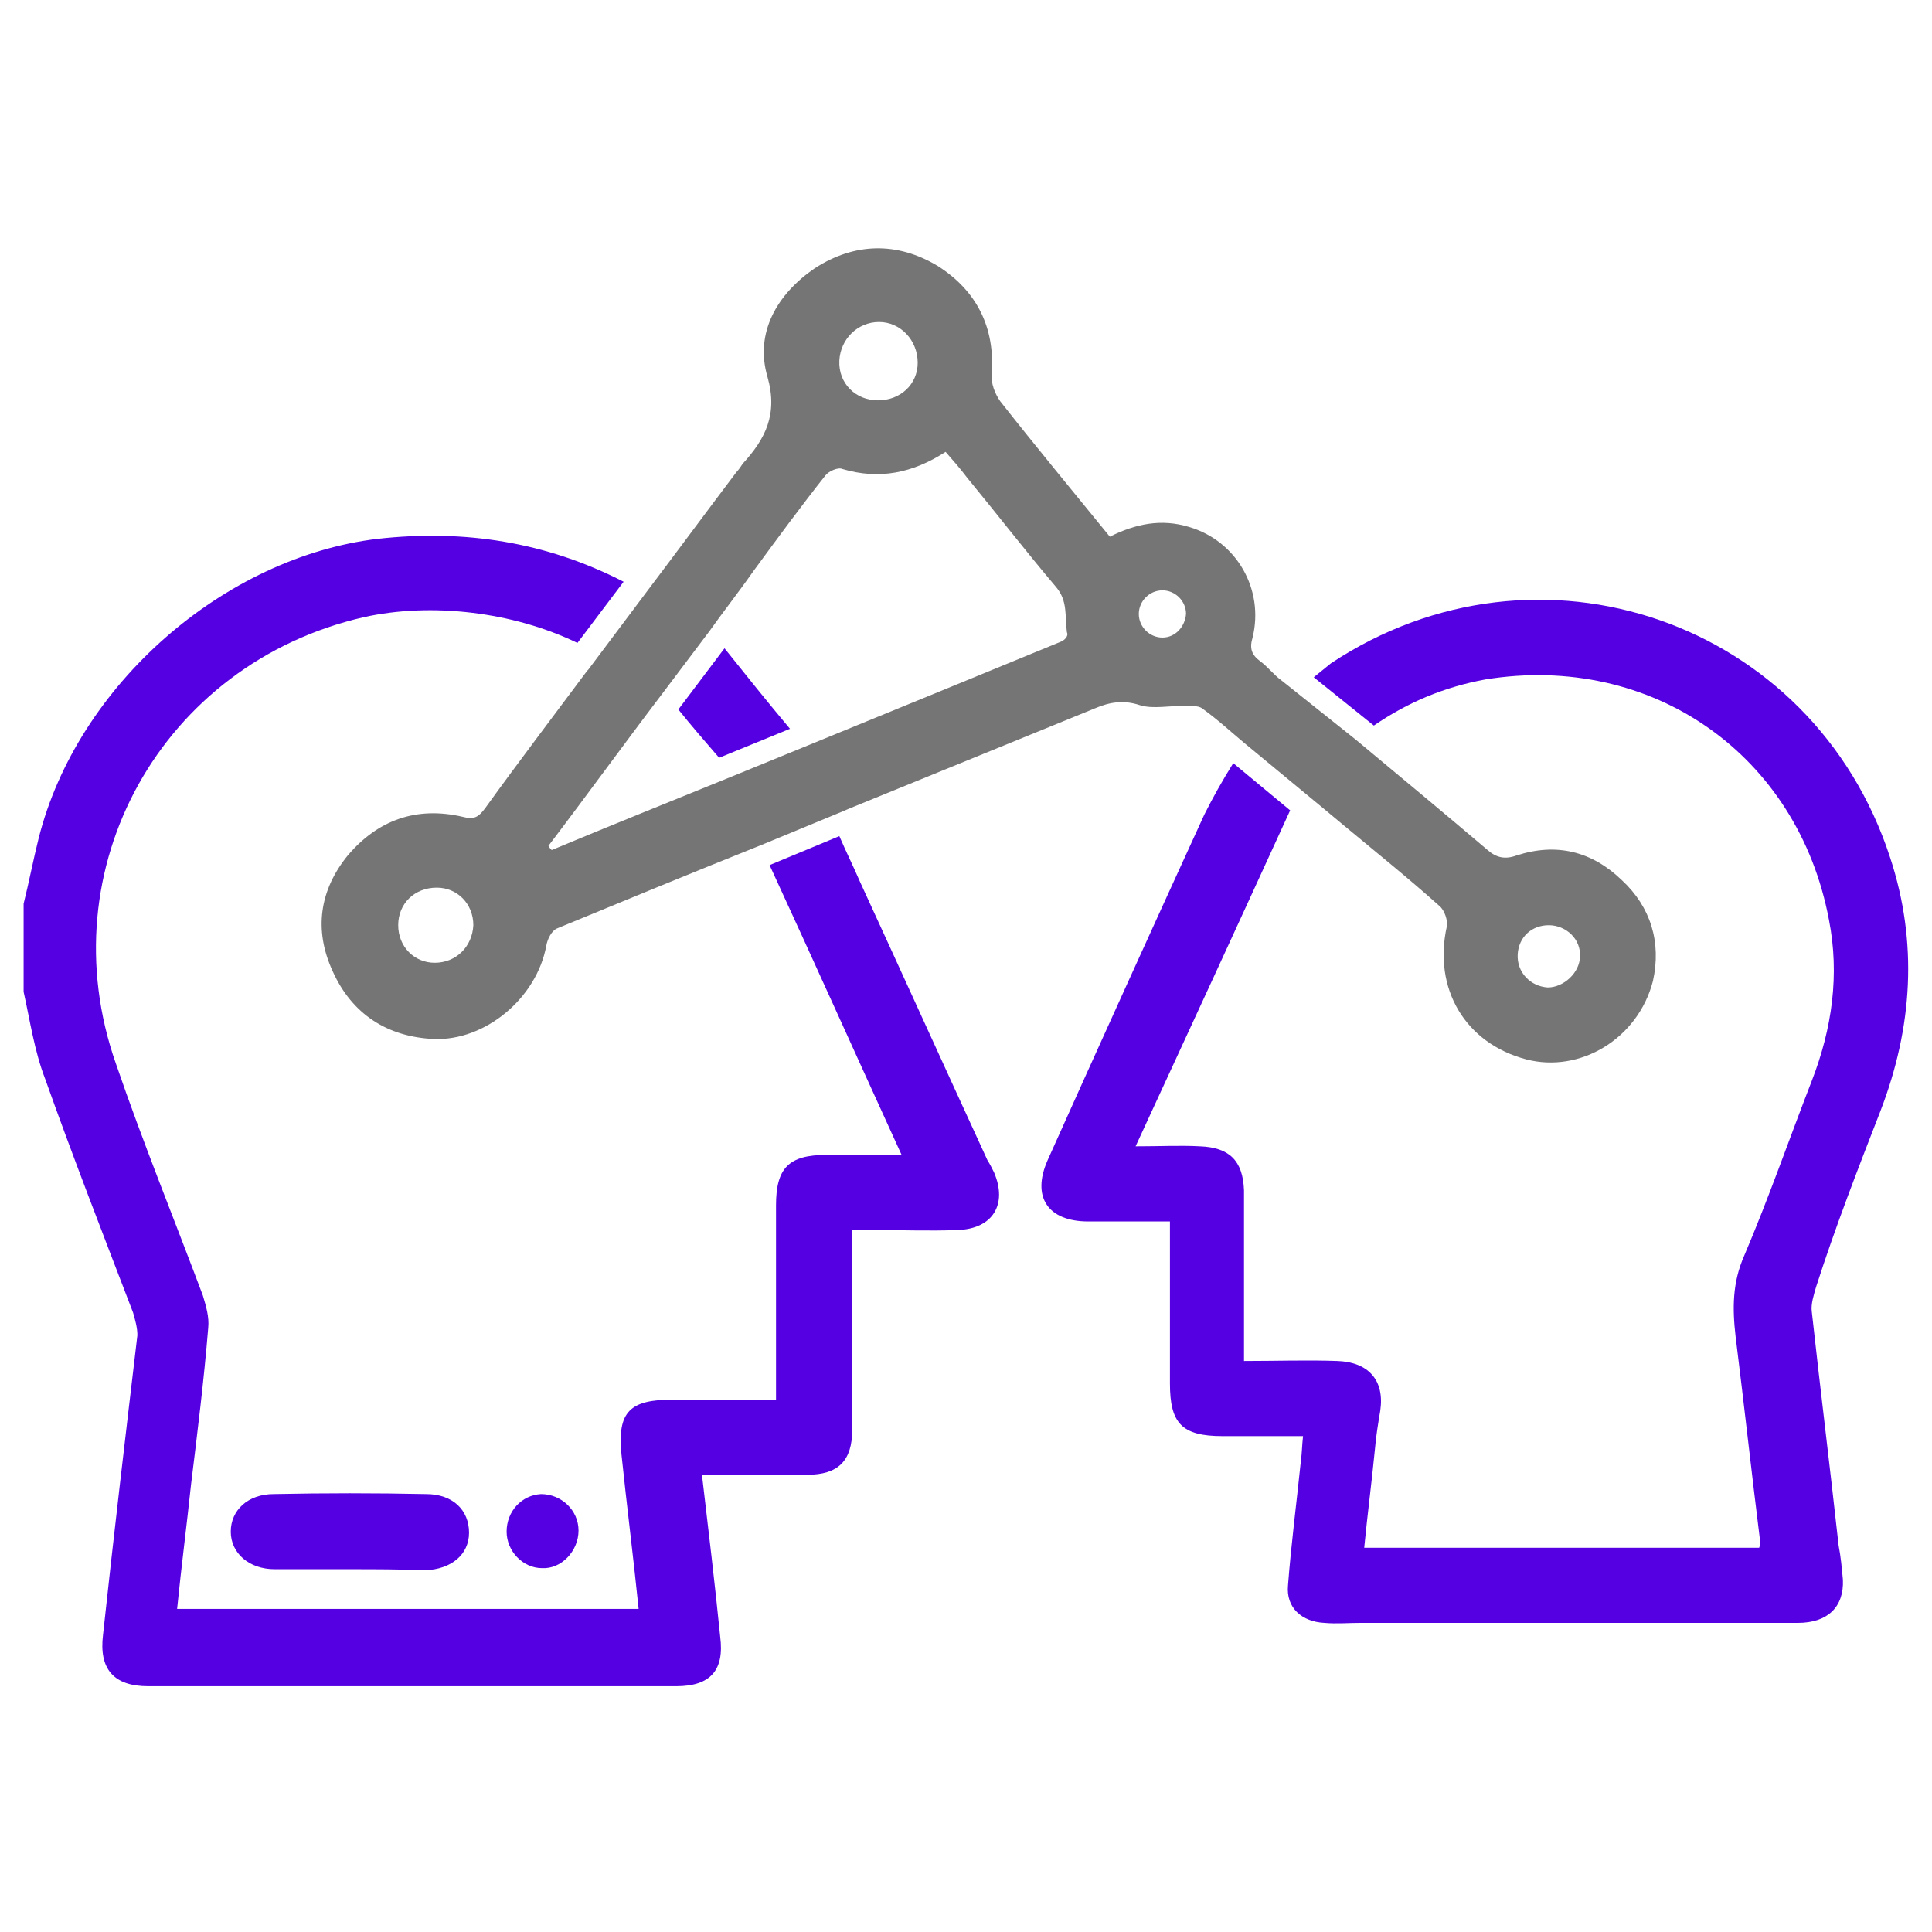
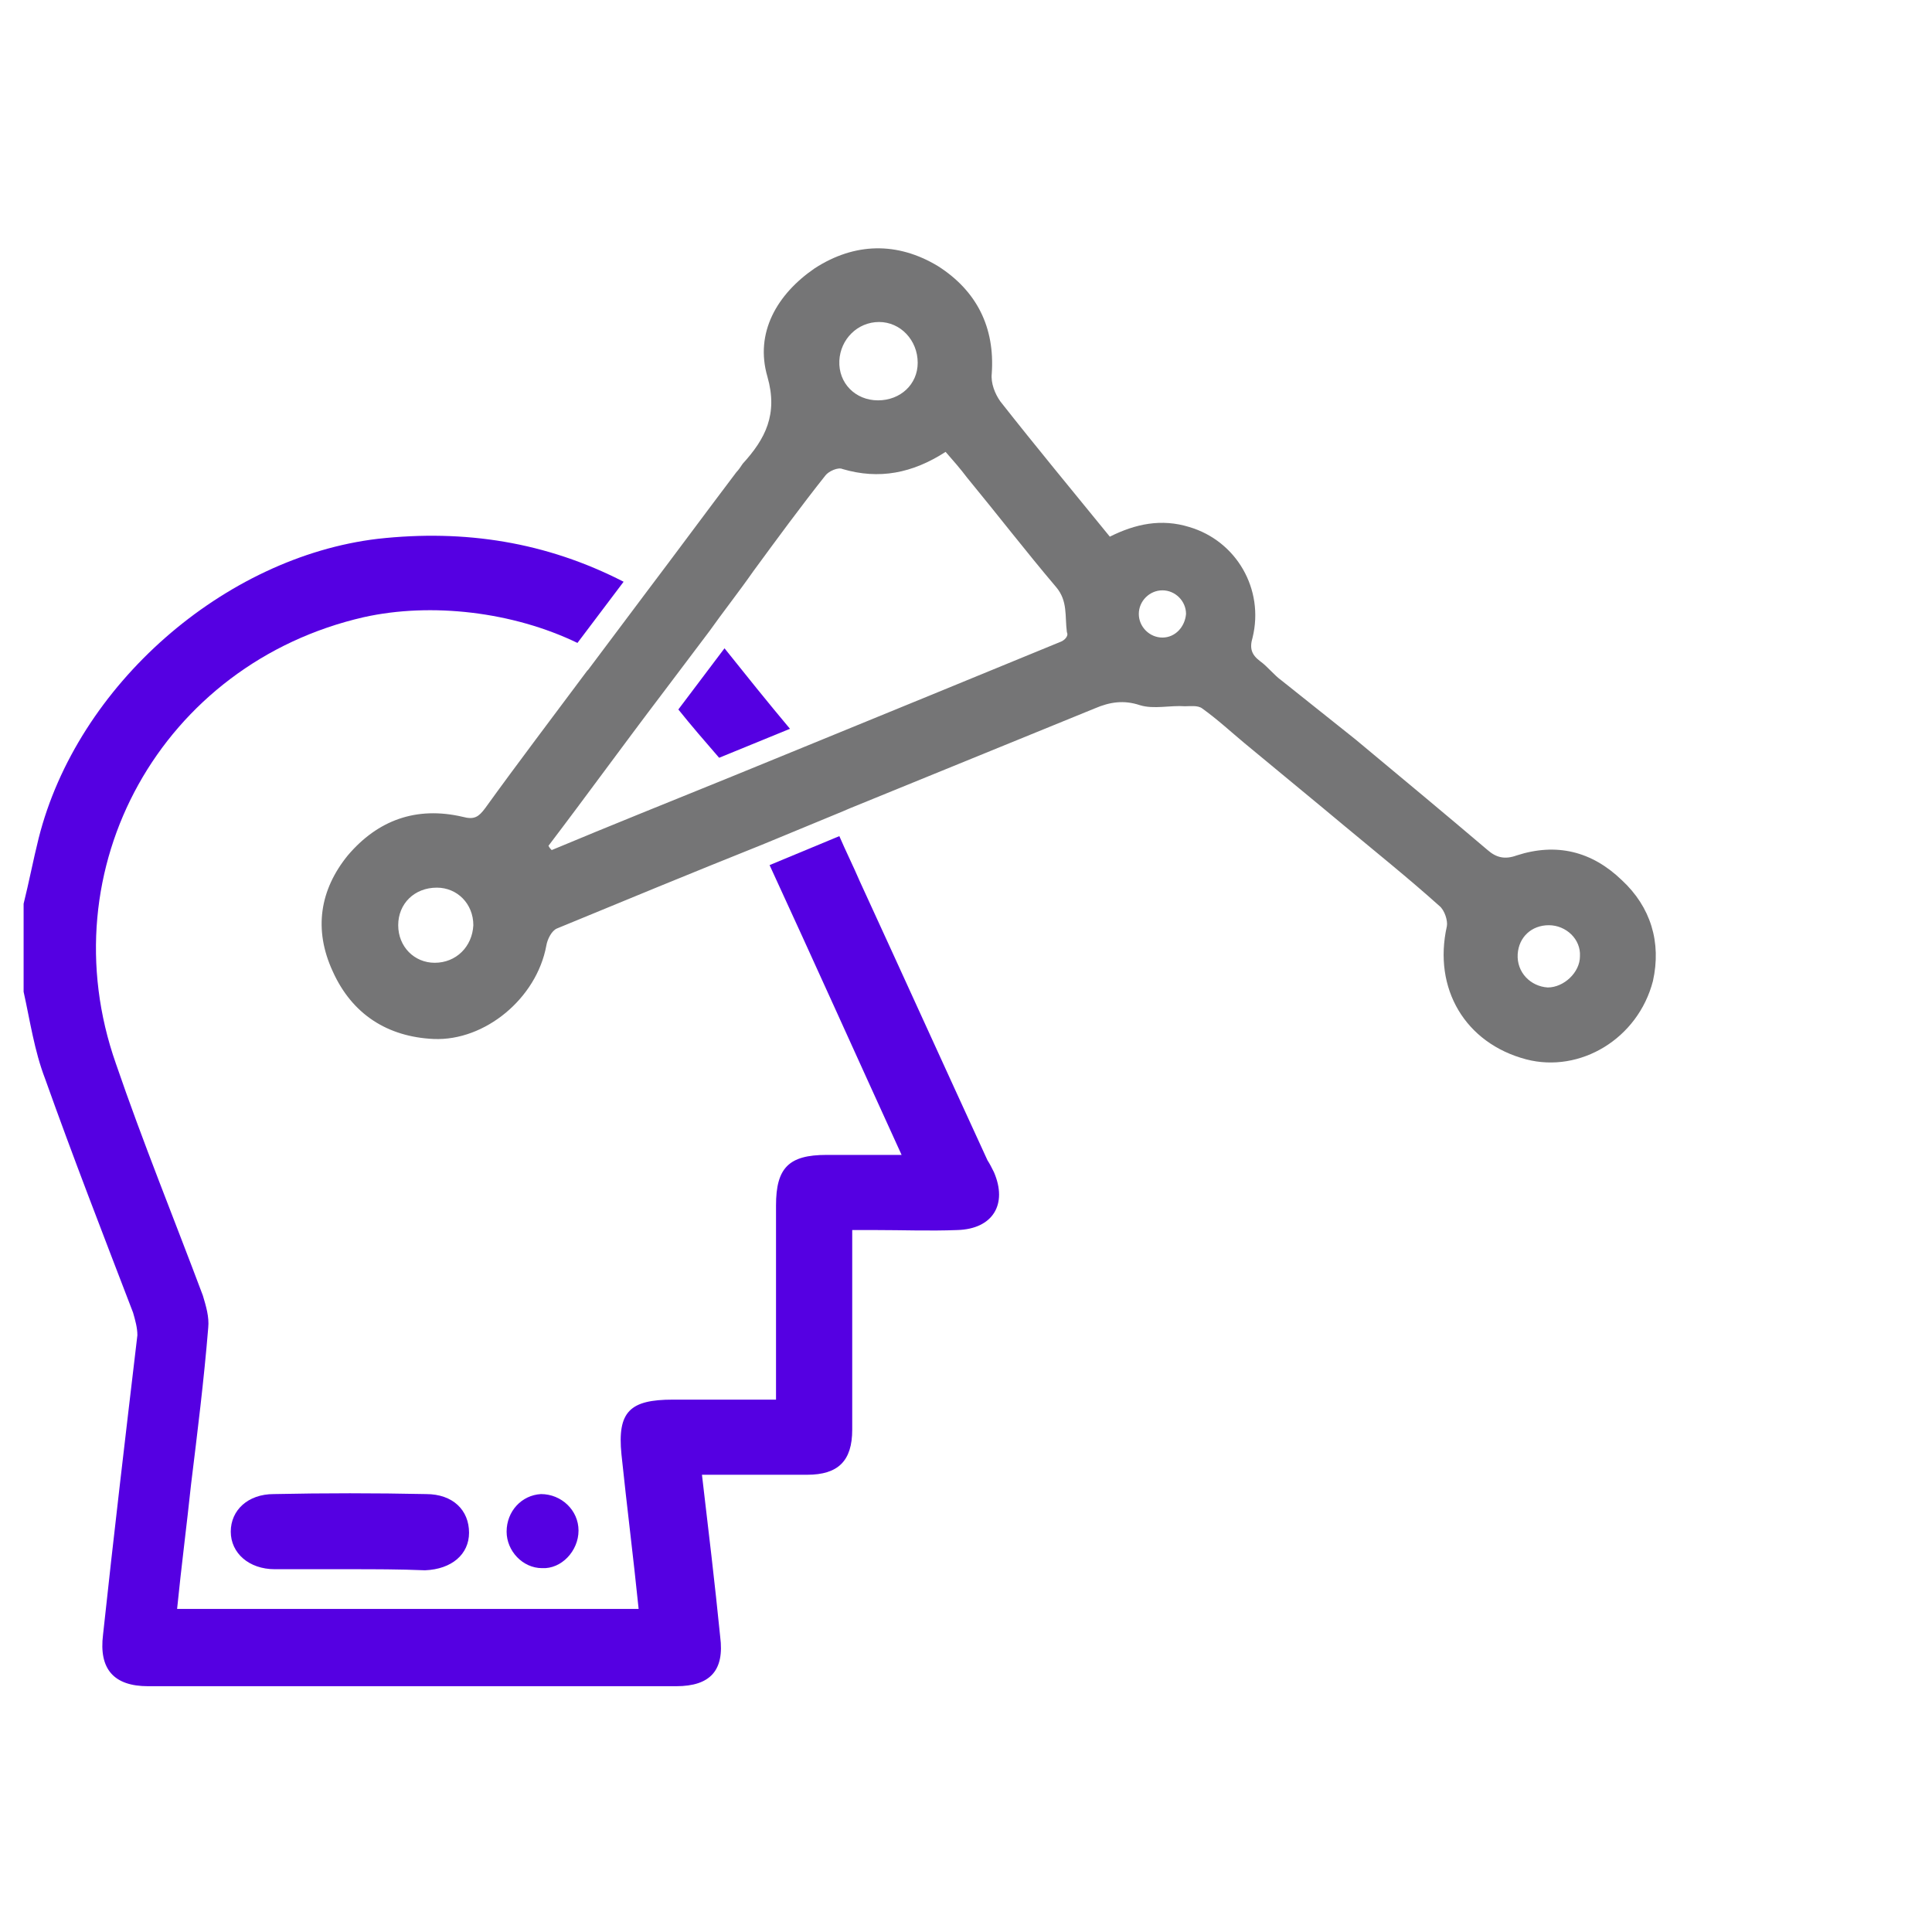
<svg xmlns="http://www.w3.org/2000/svg" id="Layer_1" x="0px" y="0px" viewBox="0 0 180 180" style="enable-background:new 0 0 180 180;" xml:space="preserve">
  <style type="text/css">
	.st0{fill:#5500E2;}
	.st1{fill:#757576;}
</style>
  <g>
    <path class="st0" d="M32.6,146.2c-2.3,0-4.7,0-7,0c-2.4,0-4.1-1.5-4.1-3.5c0-2,1.6-3.5,4-3.5c4.7-0.1,9.5-0.1,14.2,0   c2.5,0,4,1.5,4,3.6c0,2-1.6,3.4-4.1,3.5C37.2,146.2,34.9,146.2,32.6,146.2z" />
    <path class="st0" d="M53.9,142.6c0,1.9-1.6,3.6-3.4,3.5c-1.8,0-3.3-1.6-3.3-3.4c0-1.9,1.4-3.4,3.2-3.5   C52.3,139.2,53.9,140.7,53.9,142.6z" />
    <path class="st1" d="M151.1,82c-2.8-2.7-6.1-3.5-9.8-2.3c-1.1,0.4-1.9,0.2-2.7-0.5c-4-3.4-8.1-6.8-12.3-10.3c0,0,0,0,0,0l-6.9-5.5   l0,0c-0.7-0.5-1.3-1.3-2-1.8c-0.8-0.6-1-1.2-0.7-2.2c1.1-4.5-1.5-9-5.9-10.3c-2.6-0.8-5-0.3-7.4,0.9c-3.5-4.3-6.9-8.4-10.2-12.6   c-0.5-0.7-0.9-1.7-0.8-2.6c0.3-4.3-1.4-7.7-5-10c-3.8-2.3-7.8-2.2-11.5,0.2c-3.5,2.4-5.6,6-4.4,10.1c1,3.5-0.2,5.8-2.3,8.1   c-0.2,0.3-0.4,0.6-0.6,0.8c-2.8,3.7-5.6,7.5-8.4,11.2c0,0,0,0,0,0l-5.4,7.2c0,0-0.1,0.1-0.1,0.1c-3.2,4.3-6.4,8.5-9.5,12.8   c-0.6,0.8-1,1.1-2.1,0.8c-4.3-1-7.9,0.3-10.7,3.6c-2.6,3.2-3.2,6.9-1.4,10.8c1.8,4,5.1,6.1,9.4,6.3C45.2,97,50,93,50.9,88.1   c0.1-0.6,0.5-1.4,1-1.6c6.3-2.6,12.6-5.2,19.1-7.8c0,0,0,0,0,0l7.5-3.1c0.2-0.1,0.5-0.2,0.7-0.3c7.6-3.1,15.2-6.2,22.8-9.3   c1.4-0.6,2.7-0.8,4.2-0.3c1.3,0.4,2.8,0,4.2,0.1c0.5,0,1.2-0.1,1.6,0.2c1.4,1,2.7,2.2,3.9,3.2c0,0,0,0,0,0l5.2,4.3l0,0   c1.7,1.4,2.9,2.4,4.1,3.4c3,2.5,6,4.9,8.9,7.5c0.5,0.4,0.8,1.4,0.7,1.9c-1.3,5.8,1.7,10.9,7.4,12.4c5,1.3,10.4-1.9,11.8-7.3   C154.8,87.8,153.8,84.5,151.1,82z M40.5,89.7c-1.9,0-3.4-1.5-3.4-3.5c0-2,1.5-3.5,3.6-3.5c1.9,0,3.4,1.5,3.4,3.5   C44,88.2,42.5,89.7,40.5,89.7z M81.9,30c2,0,3.6,1.7,3.6,3.8c0,2-1.6,3.5-3.7,3.5c-2.1,0-3.7-1.6-3.6-3.7   C78.3,31.6,79.9,30,81.9,30z M98.8,59.8c-8,3.3-16.1,6.6-23.9,9.8c0,0,0,0,0,0l-6.6,2.7c0,0,0,0,0,0c-5.9,2.4-11.4,4.6-16.9,6.9   c-0.1-0.1-0.2-0.2-0.3-0.4c3.5-4.6,6.9-9.3,10.7-14.3c0,0,0,0,0,0l4.3-5.7c0,0,0,0,0,0c1.2-1.7,2.7-3.6,4.1-5.6   c2.2-3,4.4-6,6.7-8.9c0.3-0.4,1.2-0.8,1.6-0.6c3.4,1,6.5,0.4,9.6-1.6c0.7,0.8,1.4,1.6,2,2.4c2.8,3.4,5.5,6.9,8.3,10.2   c1.1,1.3,0.8,2.7,1,4.2C99.6,59.3,99.1,59.7,98.8,59.8z M108.3,59.4c-1.2,0-2.2-1-2.2-2.2c0-1.2,1-2.2,2.2-2.2c1.2,0,2.2,1,2.2,2.2   C110.4,58.4,109.5,59.4,108.3,59.4z M144.2,92c-1.6-0.1-2.9-1.4-2.8-3.1c0.1-1.6,1.3-2.7,2.9-2.7c1.6,0,3,1.3,2.9,2.9   C147.2,90.6,145.7,92,144.2,92z" />
-     <path class="st0" d="M175.2,103.5c3-7.8,3.5-15.7,0.9-23.6c-7.2-22.1-32.8-30.9-52.1-18.1c-0.5,0.4-1.1,0.9-1.6,1.3l5.6,4.5   c3.2-2.2,6.6-3.6,10.4-4.3c15.5-2.5,29.1,7,32,22.4c1,5.1,0.3,10.1-1.6,15c-2.1,5.4-4,10.9-6.3,16.3c-1.1,2.5-1.1,4.9-0.8,7.5   c0.8,6.4,1.5,12.8,2.3,19.2c0,0.1,0,0.2-0.1,0.5c-12.2,0-24.4,0-36.8,0c0.3-3.1,0.7-6.1,1-9.2c0.1-1.2,0.3-2.4,0.5-3.6   c0.4-2.8-1.1-4.5-4-4.6c-2.8-0.1-5.7,0-8.7,0c0-4.3,0-8.4,0-12.5c0-1.1,0-2.3,0-3.4c-0.1-2.8-1.4-4-4.1-4.1c-1.9-0.1-3.7,0-6,0   c4.9-10.6,9.6-20.8,14.4-31.3l-5.3-4.4c-1,1.6-1.9,3.2-2.7,4.8c-4.9,10.7-9.8,21.5-14.6,32.2c-1.5,3.4,0,5.7,3.8,5.7   c2.5,0,5,0,7.6,0c0,5.2,0,10.2,0,15.1c0,3.7,1.1,4.9,4.9,4.9c2.4,0,4.9,0,7.5,0c-0.1,0.9-0.1,1.6-0.2,2.3   c-0.4,3.9-0.9,7.7-1.2,11.6c-0.2,2.1,1.3,3.4,3.4,3.5c1.1,0.1,2.2,0,3.3,0c13.6,0,27.2,0,40.8,0c2.8,0,4.3-1.5,4.2-4   c-0.1-1.1-0.2-2.2-0.4-3.2c-0.8-7.3-1.7-14.5-2.5-21.8c-0.1-0.7,0.2-1.6,0.4-2.3C171,114.3,173.1,108.9,175.2,103.5z" />
    <path class="st0" d="M92,108.1c-4-8.7-7.9-17.3-11.9-26c-0.6-1.4-1.3-2.8-1.9-4.2l-6.5,2.7c4.1,8.9,8.1,17.8,12.3,27   c-2.5,0-4.7,0-7,0c-3.5,0-4.7,1.2-4.7,4.7c0,5.4,0,10.7,0,16.1c0,0.6,0,1.2,0,2c-3.3,0-6.5,0-9.6,0c-4,0-5.2,1.1-4.8,5.1   c0.5,4.8,1.1,9.5,1.6,14.4c-14.4,0-28.6,0-43,0c0.4-4,0.9-7.8,1.3-11.6c0.6-4.9,1.2-9.7,1.6-14.6c0.1-1-0.2-2-0.5-3   c-2.7-7.2-5.6-14.3-8.1-21.6c-6.4-18.2,4.3-37.3,23.1-41.6c6.3-1.4,13.9-0.5,19.9,2.4l4.3-5.7c-7.2-3.7-14.8-4.9-22.9-4   C20.9,51.9,7.2,63.8,3.6,78.1c-0.5,2-0.9,4.1-1.4,6.1c0,2.7,0,5.5,0,8.2c0.6,2.7,1,5.5,2,8.1c2.6,7.3,5.4,14.5,8.2,21.8   c0.2,0.7,0.4,1.4,0.4,2.1c-1.1,9.3-2.2,18.6-3.2,27.9c-0.4,3.2,1,4.8,4.2,4.8c16.4,0,32.8,0,49.2,0c3.2,0,4.5-1.5,4.1-4.6   c-0.5-5-1.1-10-1.7-15.1c3.3,0,6.6,0,9.8,0c2.9,0,4.2-1.3,4.2-4.2c0-5.5,0-11.1,0-16.6c0-0.6,0-1.2,0-2c0.8,0,1.4,0,2.1,0   c2.6,0,5.1,0.1,7.7,0c3.3-0.1,4.7-2.4,3.4-5.4C92.4,108.8,92.2,108.4,92,108.1z" />
    <path class="st0" d="M73.6,67.9c-2.1-2.5-4.1-5-6.1-7.5l-4.3,5.7c1.2,1.5,2.5,3,3.8,4.5L73.6,67.9z" />
  </g>
</svg>